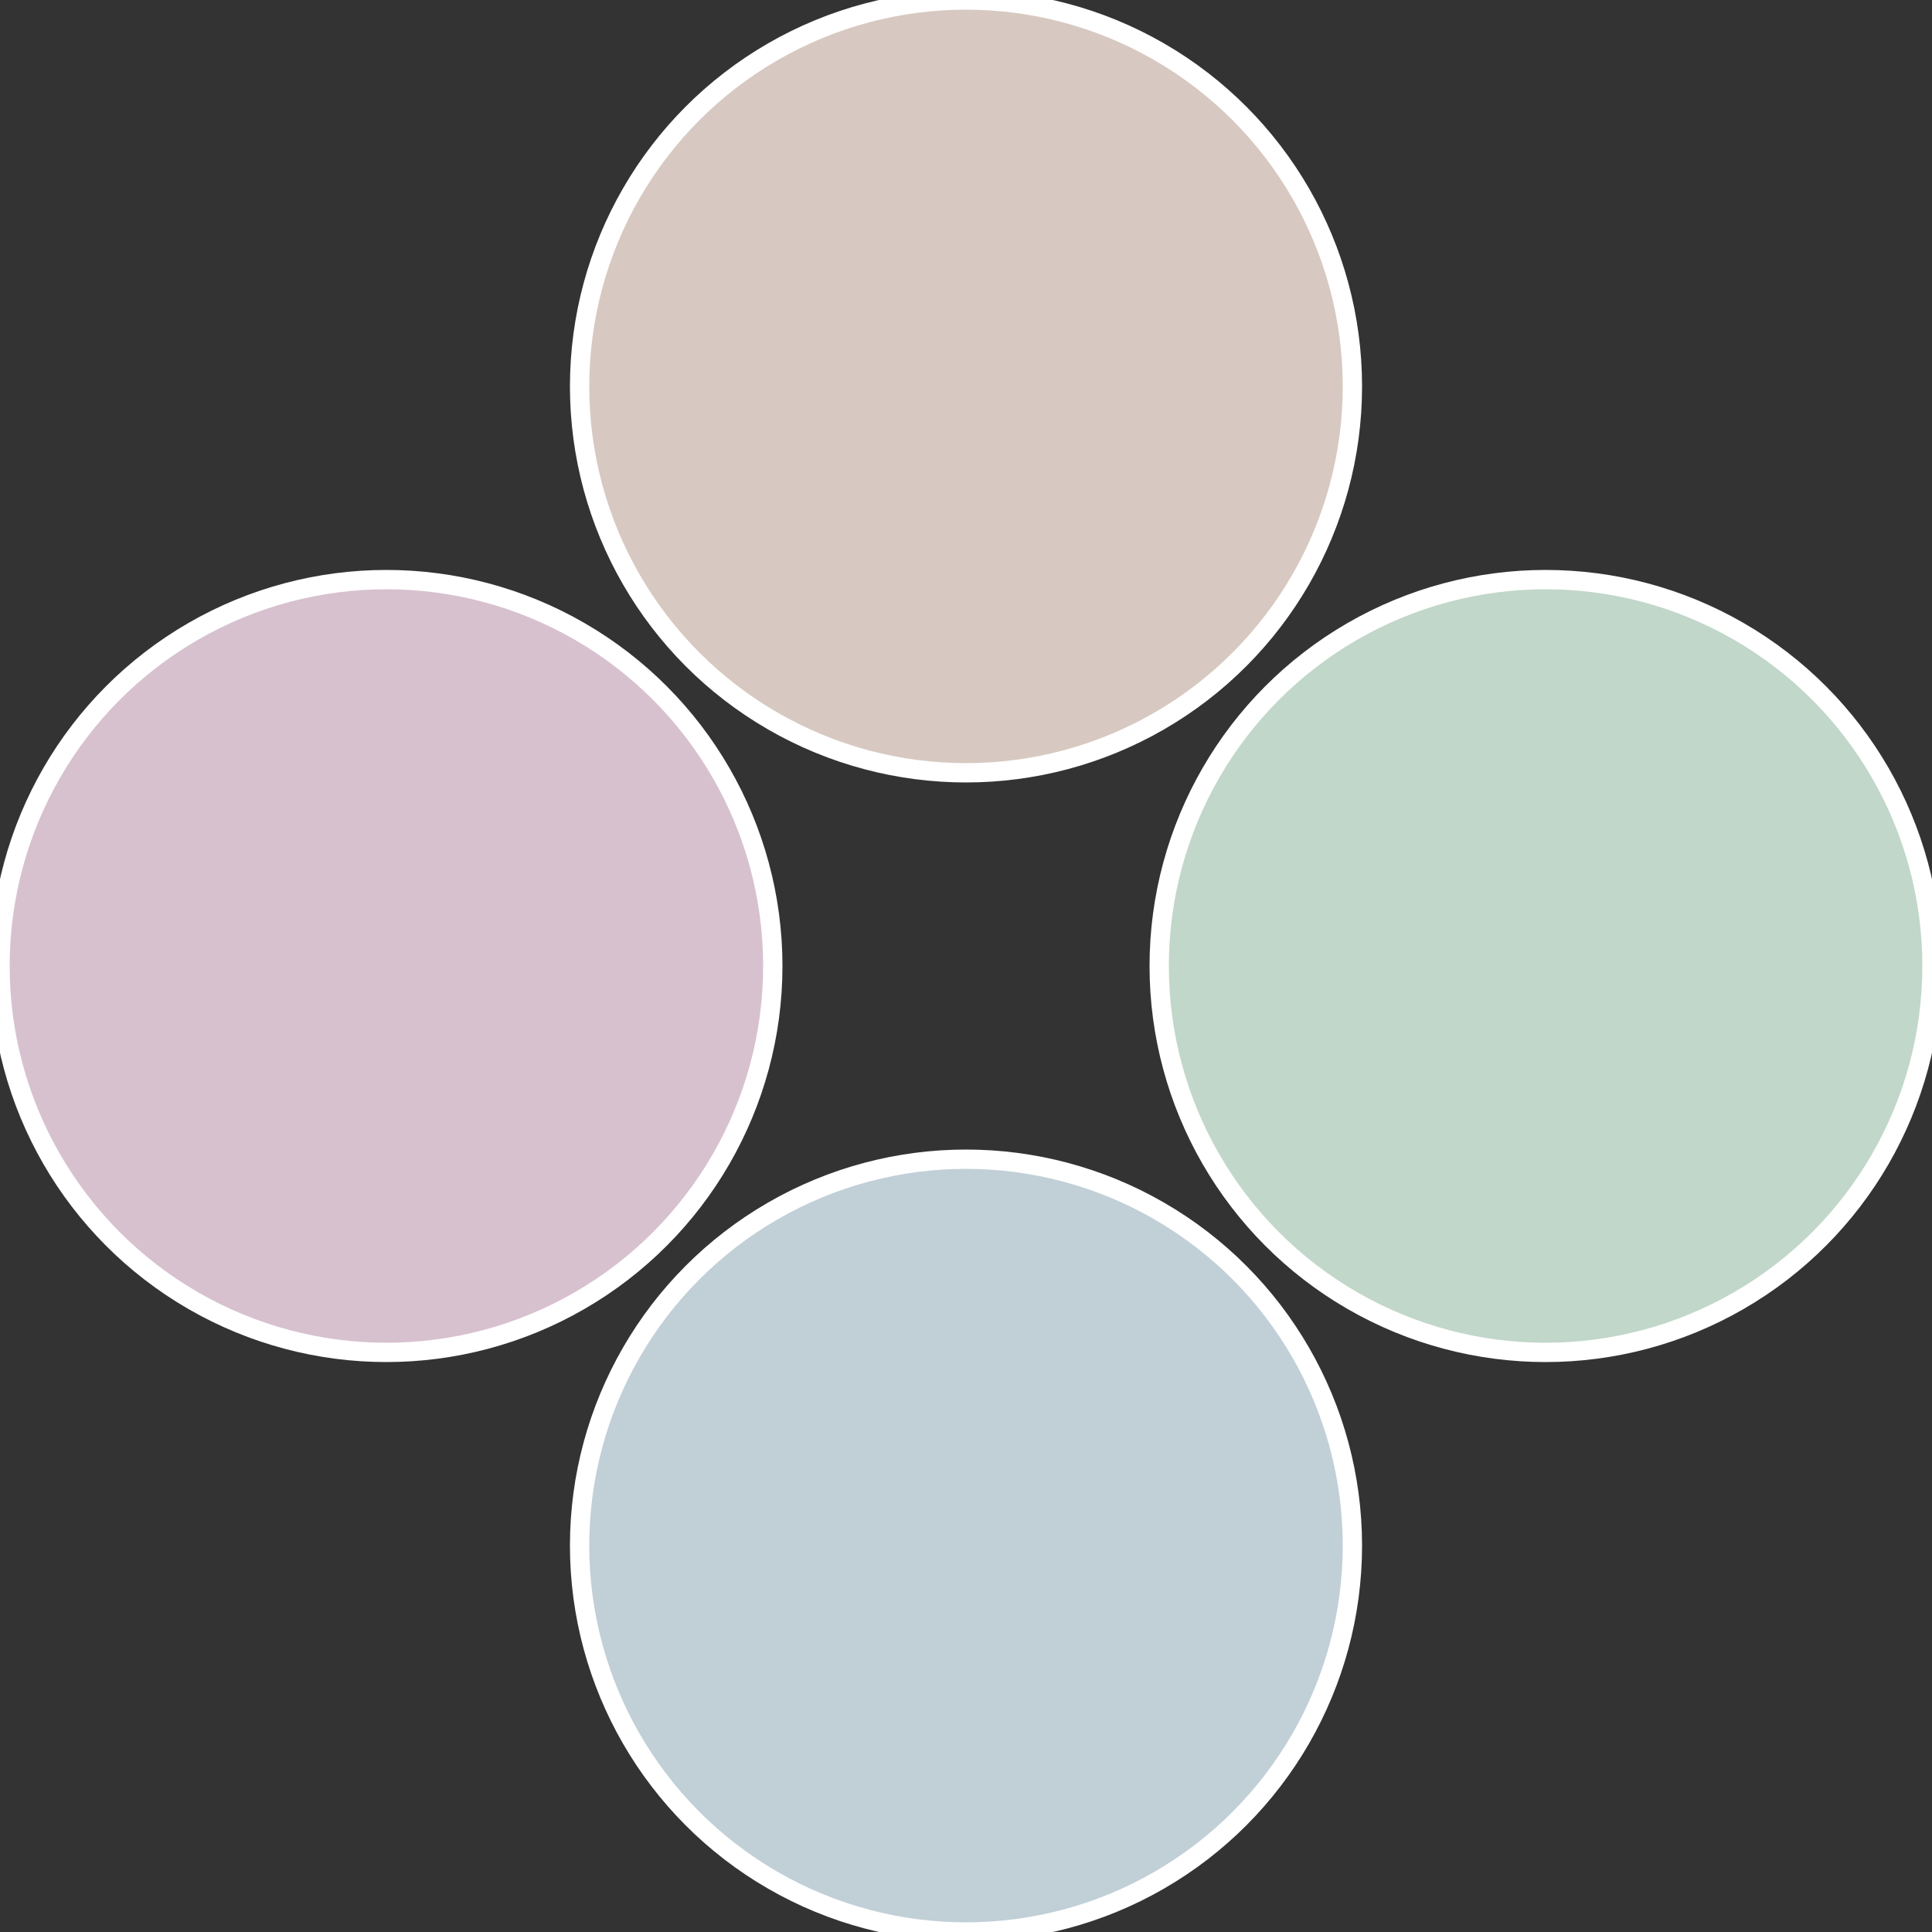
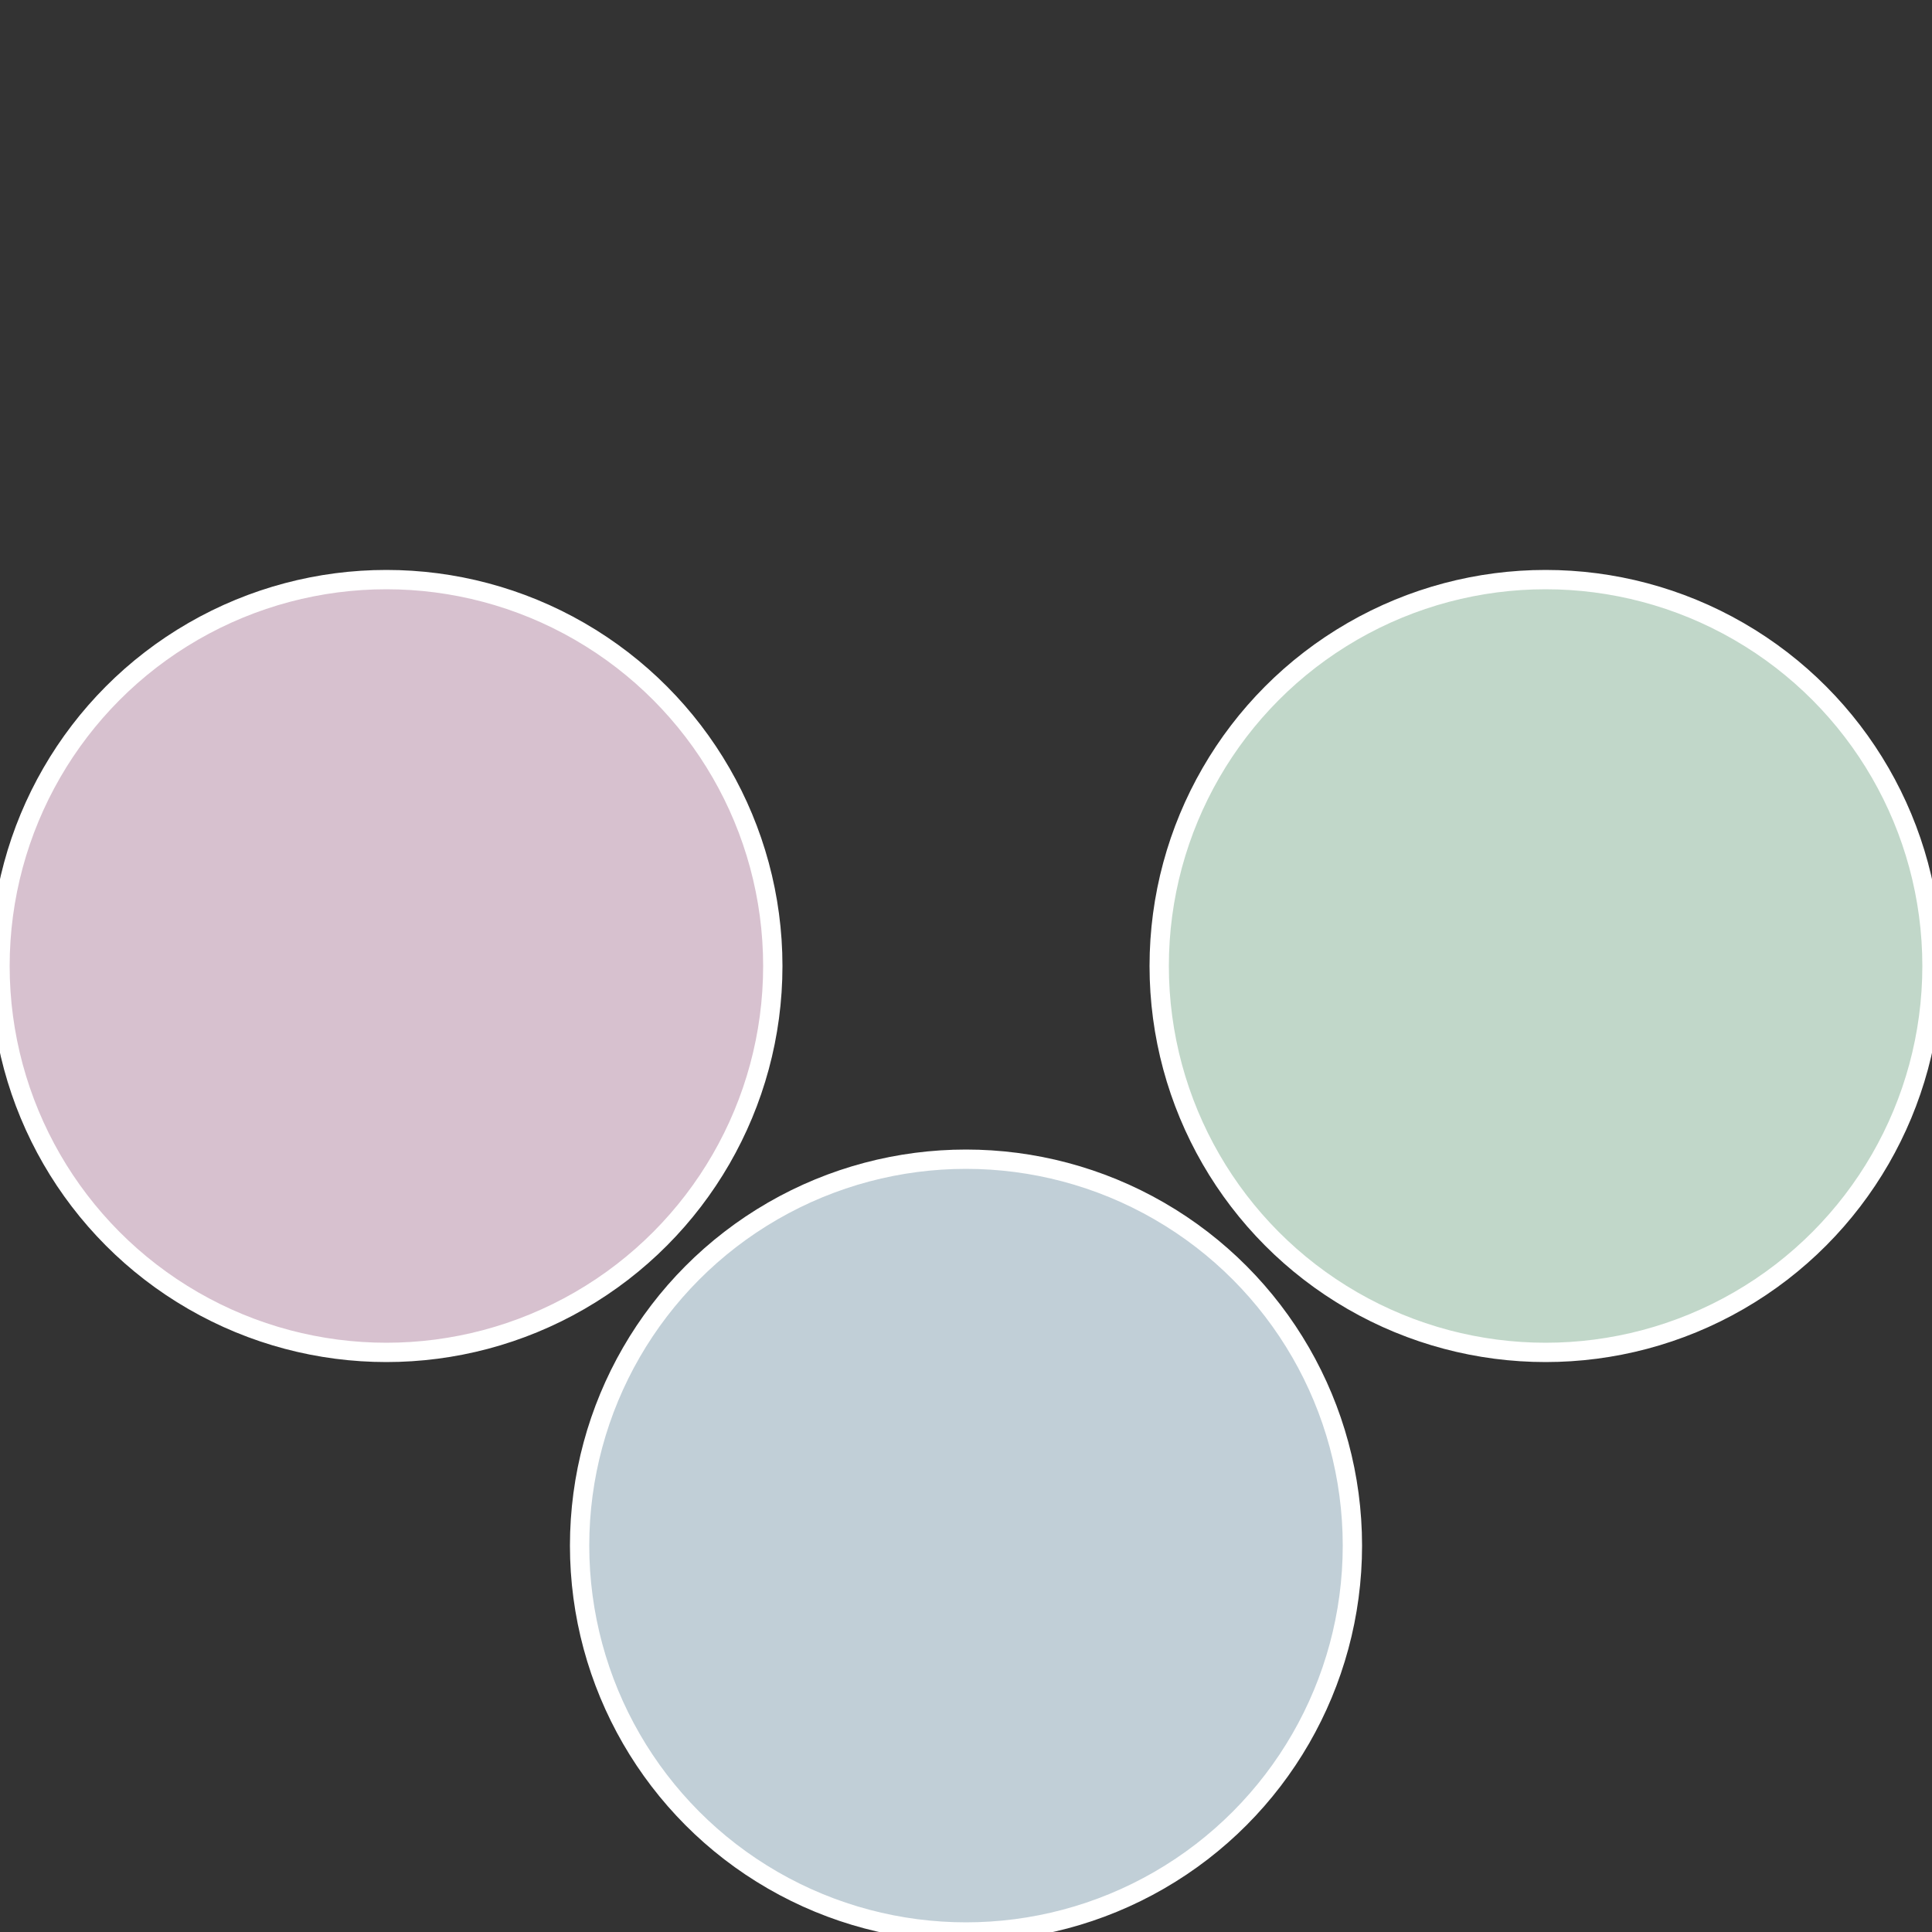
<svg xmlns="http://www.w3.org/2000/svg" width="500" height="500" viewBox="-1 -1 2 2">
  <rect x="-1" y="-1" width="2" height="2" fill="#333333" stroke="none" />
  <circle cx="0.6" cy="0" r="0.4" fill="#c1d7c9" stroke="#fff" stroke-width="1%" />
  <circle cx="3.6739403974421E-17" cy="0.6" r="0.4" fill="#c1cfd7" stroke="#fff" stroke-width="1%" />
  <circle cx="-0.6" cy="7.3478807948841E-17" r="0.4" fill="#d7c1cf" stroke="#fff" stroke-width="1%" />
-   <circle cx="-1.1021821192326E-16" cy="-0.6" r="0.4" fill="#d7c9c1" stroke="#fff" stroke-width="1%" />
</svg>